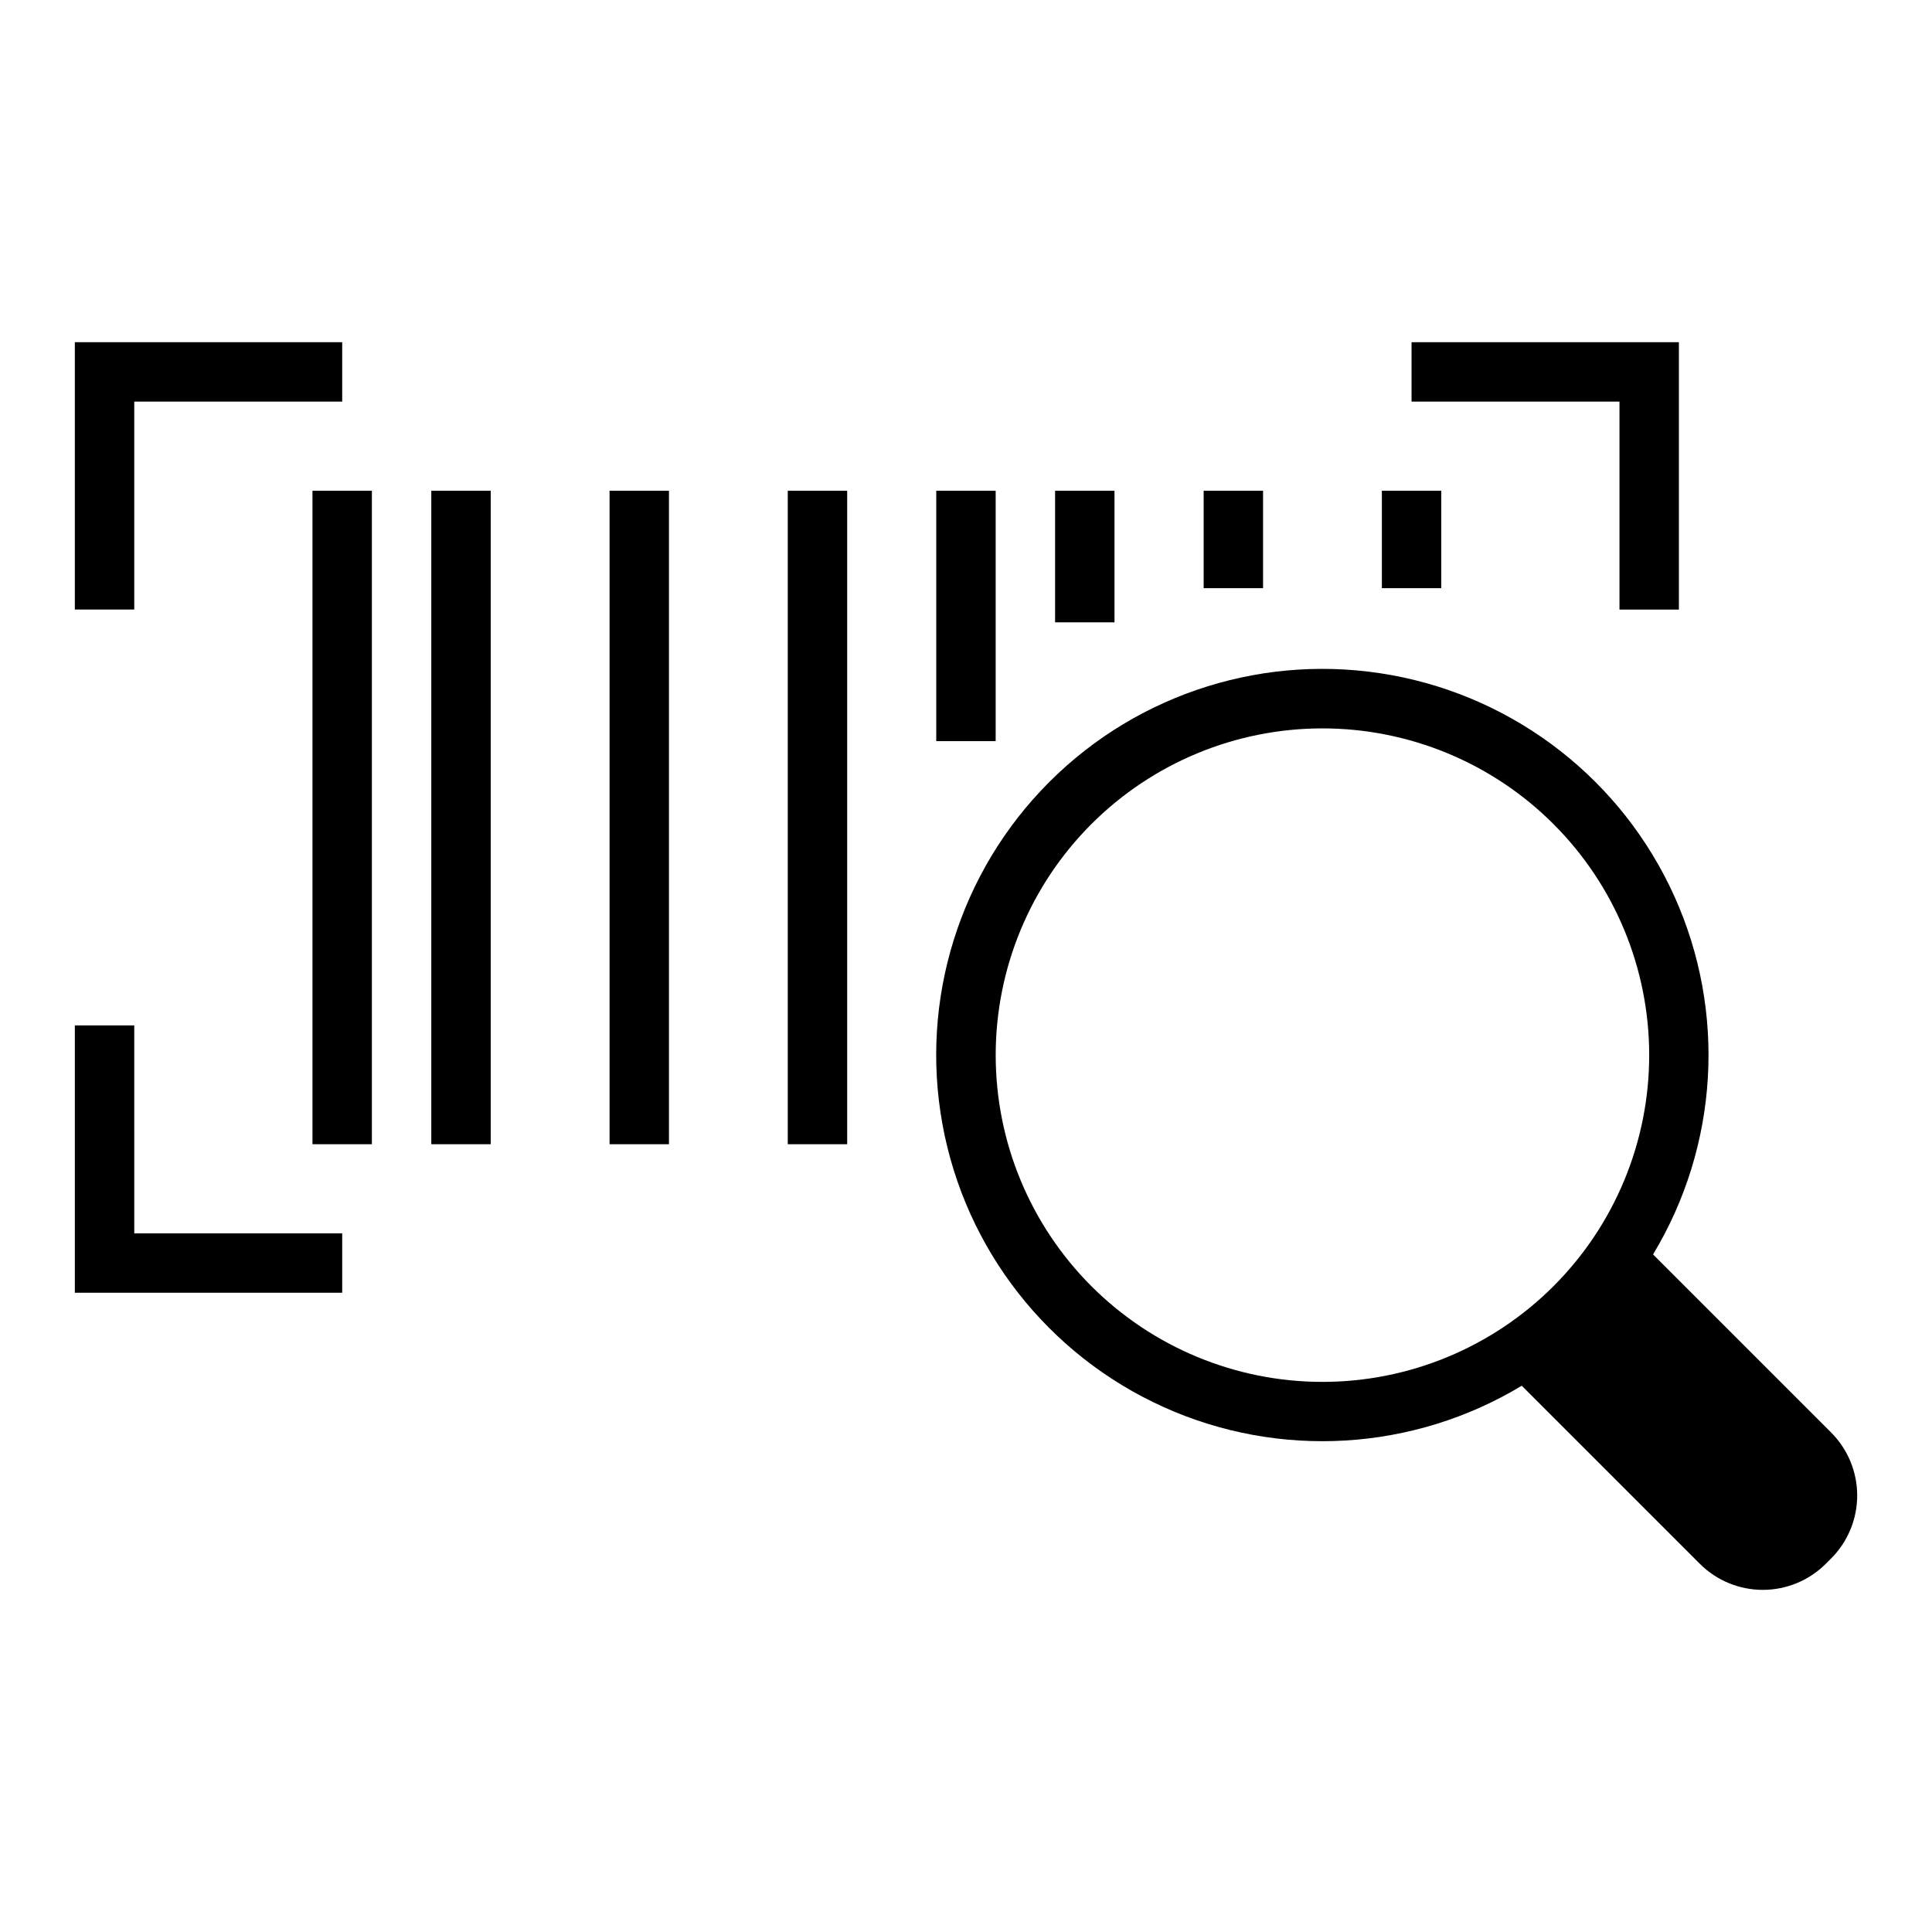
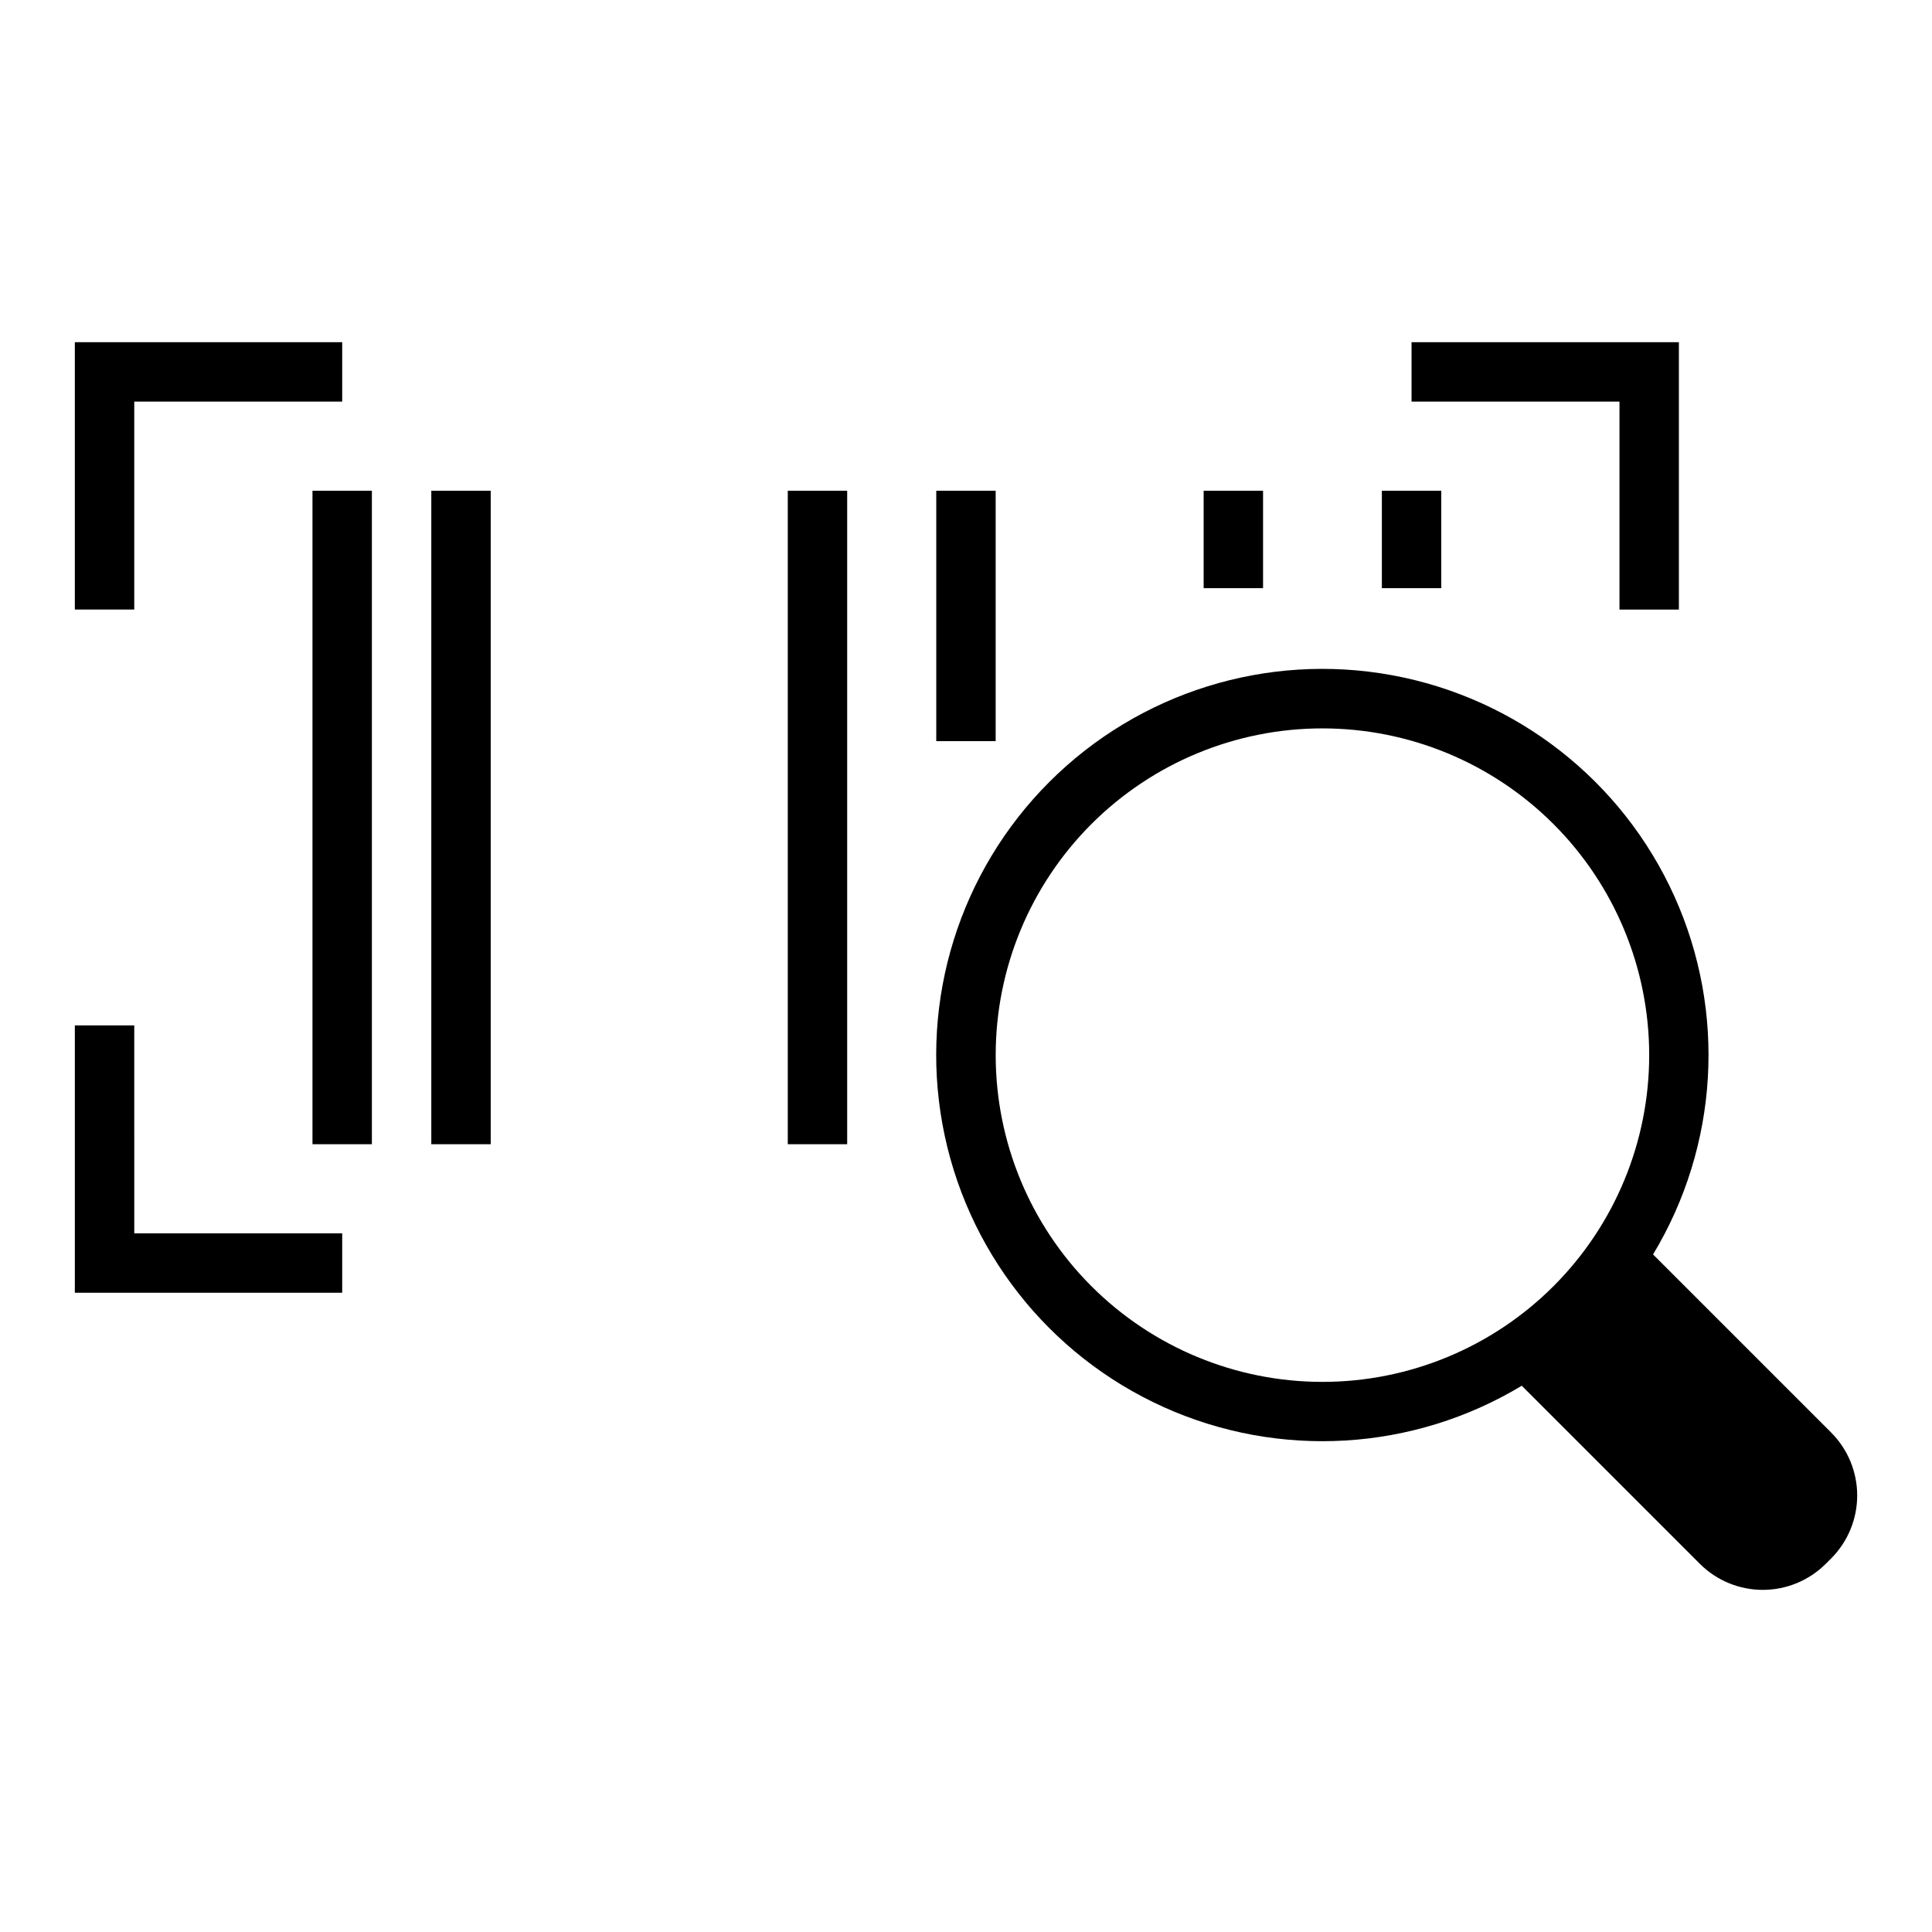
<svg xmlns="http://www.w3.org/2000/svg" fill="#000000" width="800px" height="800px" version="1.1" viewBox="144 144 512 512">
  <g>
    <path d="m179.58 250.43h55.105v-15.742h-70.852v70.848h15.746z" />
    <path d="m179.58 415.74h-15.746v70.848h70.852v-15.742h-55.105z" />
    <path d="m573.18 305.54h15.742v-70.848h-70.848v15.742h55.105z" />
    <path d="m226.81 274.05h15.742v173.18h-15.742z" />
-     <path d="m305.54 274.05h15.742v173.18h-15.742z" />
    <path d="m258.3 274.05h15.742v173.18h-15.742z" />
    <path d="m392.12 274.05h15.742v66.359h-15.742z" />
-     <path d="m423.61 274.05h15.742v34.875h-15.742z" />
    <path d="m510.21 274.05h15.742v25.82h-15.742z" />
    <path d="m352.77 274.05h15.742v173.18h-15.742z" />
    <path d="m462.98 274.05h15.742v25.82h-15.742z" />
    <path d="m629.31 523.67-47.23-47.23h-0.004c17.359-28.789 19.473-64.27 5.652-94.914-13.82-30.648-41.812-52.551-74.883-58.598-33.066-6.047-66.996 4.531-90.77 28.305-23.77 23.77-34.352 57.703-28.305 90.77 6.047 33.07 27.953 61.062 58.598 74.883 30.645 13.82 66.125 11.707 94.914-5.652l47.23 47.23c4.426 4.398 10.41 6.867 16.648 6.867 6.242 0 12.227-2.469 16.652-6.867l1.496-1.496c4.398-4.422 6.867-10.41 6.867-16.648 0-6.238-2.469-12.223-6.867-16.648zm-221.44-100.05c0-22.965 9.121-44.988 25.363-61.23 16.238-16.238 38.262-25.359 61.227-25.359 22.969 0 44.992 9.121 61.23 25.359 16.242 16.242 25.363 38.266 25.363 61.23 0 22.969-9.121 44.992-25.363 61.23-16.238 16.238-38.262 25.363-61.23 25.363-22.965 0-44.988-9.125-61.227-25.363-16.242-16.238-25.363-38.262-25.363-61.23z" />
  </g>
</svg>